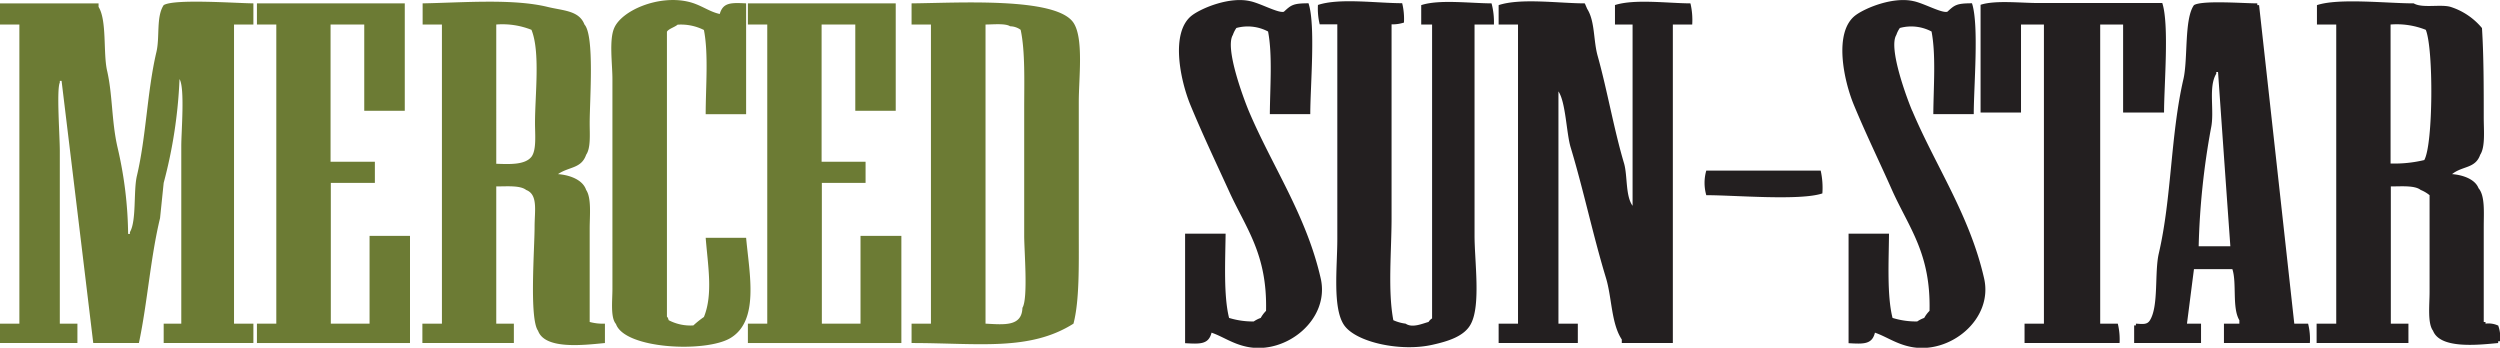
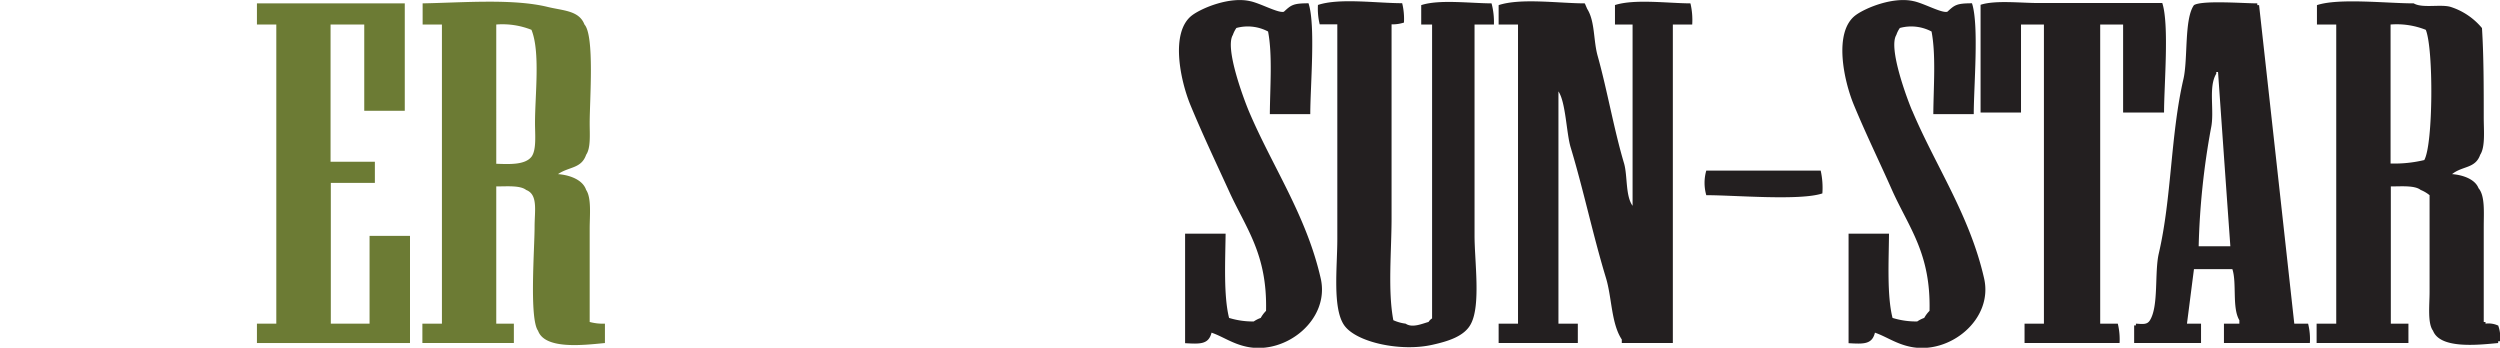
<svg xmlns="http://www.w3.org/2000/svg" viewBox="0 0 296.77 41.28">
  <defs>
    <style>.cls-1{fill:#231f20;}.cls-1,.cls-2{fill-rule:evenodd;}.cls-2{fill:#6c7b34;}</style>
  </defs>
  <title>merced-sun-star</title>
  <g id="Layer_2" data-name="Layer 2">
    <g id="mer">
      <path class="cls-1" d="M148.23,13.15c-.53-1.27-2.87-7.42-1.88-9a3.38,3.38,0,0,1,.42-.83,5.15,5.15,0,0,1,3.76.42c.54,2.79.23,6.66.21,9.81h4.8c0-3.28.65-10.6-.21-13.16-1.85,0-2.07.22-2.92,1-.63.21-2.79-1-4-1.25-2.38-.56-5.66.76-6.89,1.67-2.66,2-1.38,7.81-.21,10.65,1.43,3.46,3,6.76,4.59,10.24,2,4.41,4.55,7.44,4.39,14.2a3.77,3.77,0,0,0-.63.84,3.59,3.59,0,0,0-.83.42,9.54,9.54,0,0,1-2.93-.42c-.66-2.63-.45-6.74-.41-10h-4.81v13c1.78.1,2.79.16,3.14-1.25,1.34.46,2.46,1.31,4.17,1.67,4.65,1,9.93-3.23,8.78-8.15C155.06,25.53,151,19.71,148.23,13.15Zm78.76,0c-.54-1.27-2.87-7.42-1.88-9a3.07,3.07,0,0,1,.42-.83,5.16,5.16,0,0,1,3.76.42c.54,2.79.23,6.66.21,9.81h4.8c0-3.28.64-10.6-.21-13.16-1.85,0-2.07.22-2.92,1-.64.21-2.79-1-4-1.25-2.38-.56-5.67.76-6.9,1.67-2.66,2-1.38,7.81-.2,10.65,1.43,3.46,3.05,6.76,4.59,10.24,2,4.41,4.55,7.44,4.39,14.2a3.77,3.77,0,0,0-.63.84,3.59,3.59,0,0,0-.83.42,9.49,9.49,0,0,1-2.93-.42c-.67-2.63-.45-6.74-.42-10h-4.8v13c1.78.1,2.79.16,3.13-1.25,1.34.46,2.47,1.31,4.18,1.67,4.65,1,9.92-3.23,8.77-8.15C233.81,25.53,229.77,19.71,227,13.15ZM168.71.61v2.3H170V37.8a1.21,1.21,0,0,0-.42.42c-.73.19-1.92.75-2.72.2a5.09,5.09,0,0,1-1.46-.41c-.67-3.51-.21-8.24-.21-12.12v-23a4.45,4.45,0,0,0,1.47-.21,7.87,7.87,0,0,0-.21-2.3c-3,0-7.47-.64-10,.21a7.87,7.87,0,0,0,.21,2.3h2.09V28.4c0,3.28-.6,8.22.83,10.23s6.68,3.15,10.45,2.3c1.84-.41,3.83-1,4.59-2.51,1.17-2.24.42-7.4.42-10.44V2.91h2.3A8.68,8.68,0,0,0,177.06.4C174.54.39,170.82-.09,168.71.61Zm23,0v2.3h2.09V24.43c-.85-1.18-.59-3.51-1-5-1.21-4.05-2-8.68-3.13-12.74-.54-1.87-.31-4.14-1.26-5.64L188.13.4c-3,0-7.62-.66-10.23.21v2.3h2.3V38.42h-2.3v2.3h9.4v-2.3H185V10.85c.88,1.31.94,5,1.46,6.68,1.51,5,2.66,10.47,4.18,15.46.71,2.33.62,5.41,1.88,7.31v.42h6.06V2.91h2.3A8.68,8.68,0,0,0,200.67.4C198,.39,194-.15,191.68.61Zm65.18,12.75c0-3.24.63-10.43-.21-13H242c-2.13,0-5.15-.36-6.89.21V13.36h4.8V2.91h2.72V38.42h-2.3v2.3h11.28a7.87,7.87,0,0,0-.21-2.3h-2.09V2.91h2.72V13.36Zm15.46,25.06q-2.08-18.9-4.18-37.81h-.21V.4c-1.58,0-6.57-.39-7.52.21-1.17,1.64-.7,6.41-1.25,8.78-1.53,6.6-1.39,14.09-2.92,20.68-.53,2.25,0,6.24-1.05,7.94-.33.54-.8.46-1.67.41v.21h-.21v2.09h7.94v-2.3h-1.67c.28-2.16.55-4.31.83-6.47H265c.54,1.62-.05,4.6.83,6.06v.41H264v2.3H274.2a7.54,7.54,0,0,0-.21-2.3ZM261,29.23a89,89,0,0,1,1.46-14c.45-2.06-.35-4.88.63-6.48V8.55h.21q.72,10.33,1.46,20.68Zm35.51,9.4a2.7,2.7,0,0,0-1.46-.21v-.2h-.21V26.93c0-1.69.17-3.68-.62-4.59-.4-1.05-1.82-1.57-3.14-1.67,1.25-1,2.76-.64,3.34-2.3.62-.94.42-2.9.42-4.39,0-3.55,0-7.42-.21-10.65A8,8,0,0,0,290.91.82c-1.18-.35-3.37.19-4.38-.42-3.15,0-8.92-.65-11.49.21v2.3h2.29V38.42H275v2.3H285.9v-2.3h-2.09V22.13c1.29,0,2.84-.14,3.55.42a4.1,4.1,0,0,1,1.05.62V34.66c0,1.53-.26,3.71.41,4.6.83,2.14,5.13,1.72,7.73,1.46v-.21h.21A3.85,3.85,0,0,0,296.55,38.63ZM287.78,19a15.23,15.23,0,0,1-4,.41V2.91a9.37,9.37,0,0,1,4.18.63C288.89,5.79,288.84,17.15,287.78,19Zm-85.23,1.25a5.27,5.27,0,0,0,0,2.92c3.41,0,11.12.68,13.78-.21a9.41,9.41,0,0,0-.2-2.71Z" />
-       <path class="cls-2" d="M88.57.4V13.56h-4.8c0-3.21.35-7.17-.21-10a6.07,6.07,0,0,0-3.13-.63c-.28.27-1.09.5-1.26.84V37.59c.17.21.08.06.21.42a5.55,5.55,0,0,0,2.93.62,11.3,11.3,0,0,1,1.25-1c1.1-2.69.47-6.11.21-9.4h4.8c.4,4.36,1.58,9.86-1.88,11.91-2.94,1.74-12.53,1.3-13.57-1.68-.67-.76-.42-2.77-.42-4.17V9.39c0-1.81-.41-4.64.21-6.06C73.8,1.25,78.13-.62,81.68.2c1.5.34,2.46,1.18,3.76,1.46C85.83.29,86.77.31,88.57.4Z" />
-       <path class="cls-2" d="M0,.4H11.7V.82c1,1.6.54,5.4,1,7.52.68,2.9.53,6.06,1.26,9.19a47.21,47.21,0,0,1,1.25,10.24h.21v-.21c.8-1.36.41-4.89.83-6.68,1.1-4.64,1.22-10,2.3-14.63C19,4.46,18.51,2,19.43.61,20.66-.16,28,.38,30.08.4V2.91h-2.3V38.42h2.3v2.3H19.43v-2.3h2.09V17.33c0-1.71.44-6.9-.21-7.94a56.45,56.45,0,0,1-1.88,12.32L19,25.89c-1.14,4.71-1.49,10-2.51,14.83H11.07Q9.2,25.17,7.31,9.6H7.1v.2c-.4.85,0,6.33,0,8.15V38.42H9.19v2.3H0v-2.3H2.3V2.91H0Z" />
      <path class="cls-2" d="M30.5.4H48.05V13.15H43.24V2.91h-4V19.2H44.5v2.51H39.27V38.42h4.6V28h4.8V40.72H30.5v-2.3h2.3V2.91H30.5Z" />
-       <path class="cls-2" d="M88.78.4h17.55V13.15h-4.8V2.91h-4V19.2h5.22v2.51H97.56V38.42h4.59V28H107V40.72H88.78v-2.3h2.3V2.91h-2.3Z" />
      <path class="cls-2" d="M70,38.22V27.14c0-1.55.23-3.63-.42-4.59-.39-1.19-1.9-1.77-3.34-1.88,1.32-.91,2.76-.63,3.34-2.3.56-.81.42-2.41.42-3.76,0-2.72.59-10.36-.62-11.7C68.74,1.24,66.88,1.28,65,.82c-4.13-1-10-.51-14.83-.42V2.91h2.29V38.42H50.14v2.3H61v-2.3H58.91V22.13c1.29,0,2.85-.14,3.55.42,1.43.55,1,2.47,1,4.38,0,2.62-.64,10.88.41,12.33.81,2.24,5.3,1.72,7.94,1.46v-2.3A6,6,0,0,1,70,38.22ZM63.51,14.61c0,1.39.19,3.18-.42,4-.75.94-2.43.9-4.18.83V2.91a9.34,9.34,0,0,1,4.18.63C64.15,6.17,63.51,11.23,63.51,14.61Z" />
-       <path class="cls-2" d="M128.06,12.1c0-2.87.6-7.55-.63-9.4C125.37-.38,113.72.35,108.21.4V2.91h2.3V38.42h-2.3v2.3c7.91,0,14,1,19.22-2.3.72-2.74.63-7,.63-10.65Zm-6.69,24.44c-.07,2.23-2.11,2-4.38,1.88V2.91c.89,0,2.37-.16,2.92.21a2.17,2.17,0,0,1,1.25.42c.55,2.54.42,6.23.42,9.4V28C121.58,29.77,122.06,35.45,121.37,36.54Z" />
    </g>
  </g>
</svg>